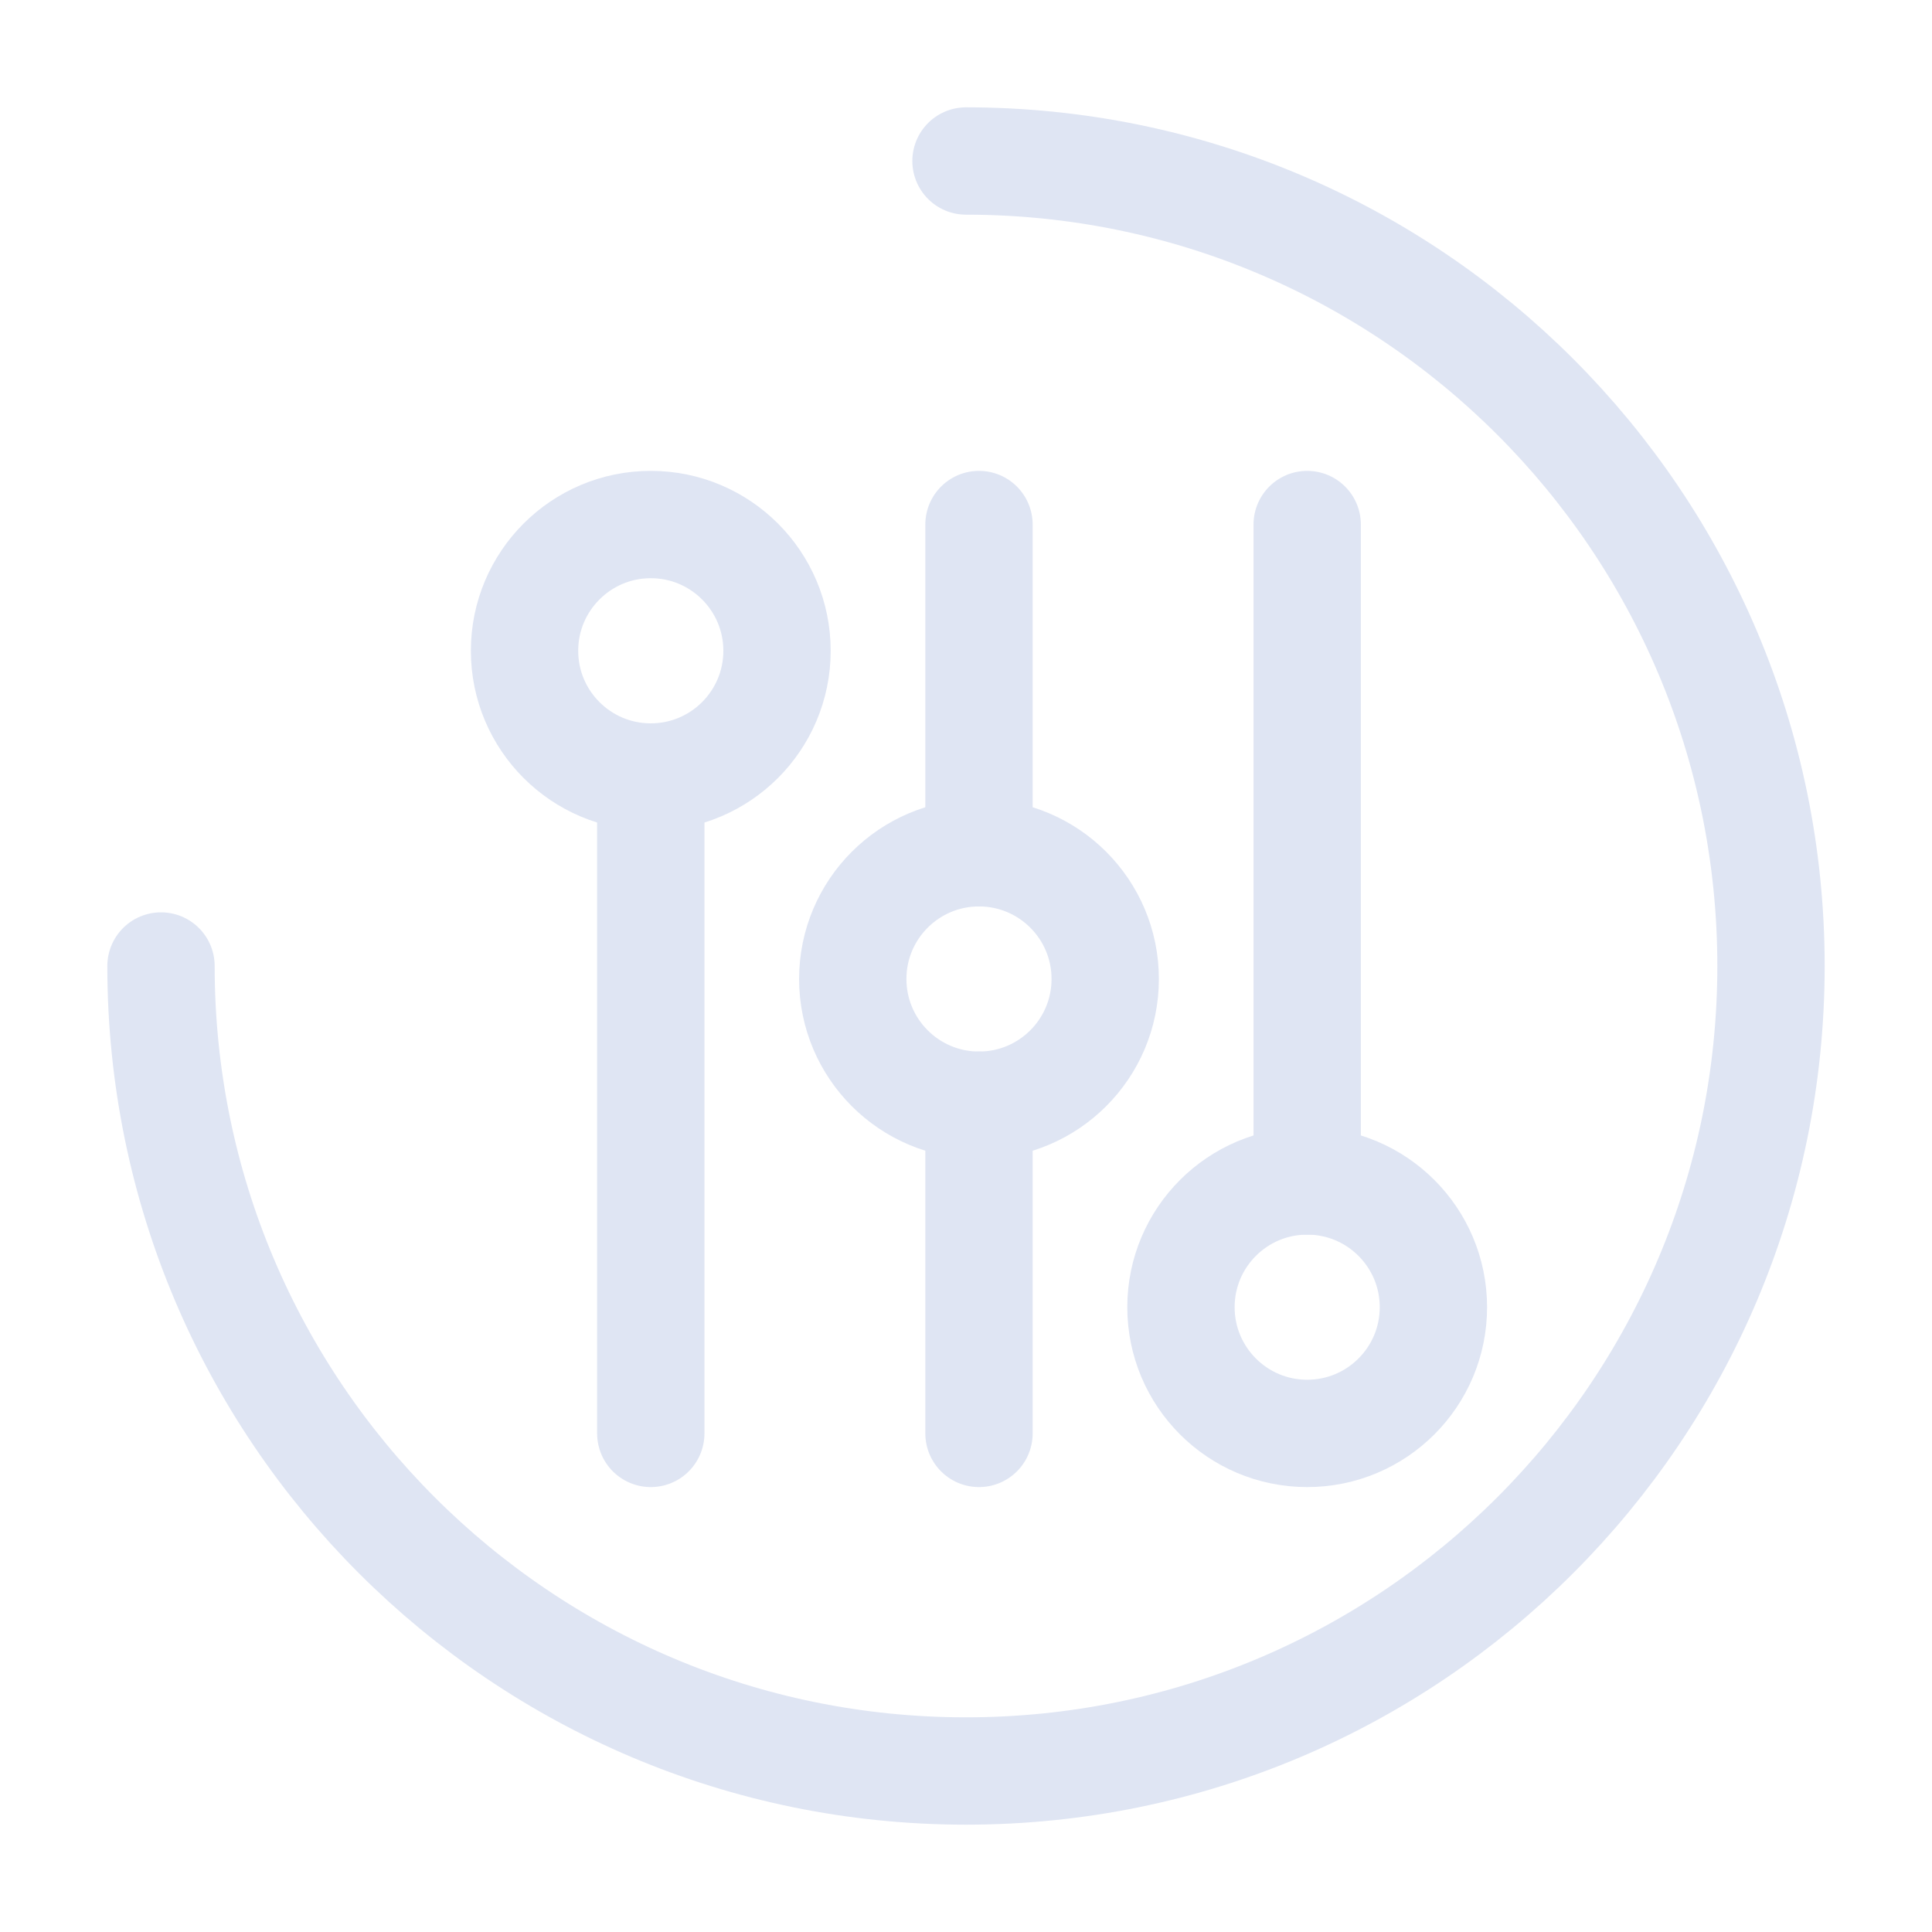
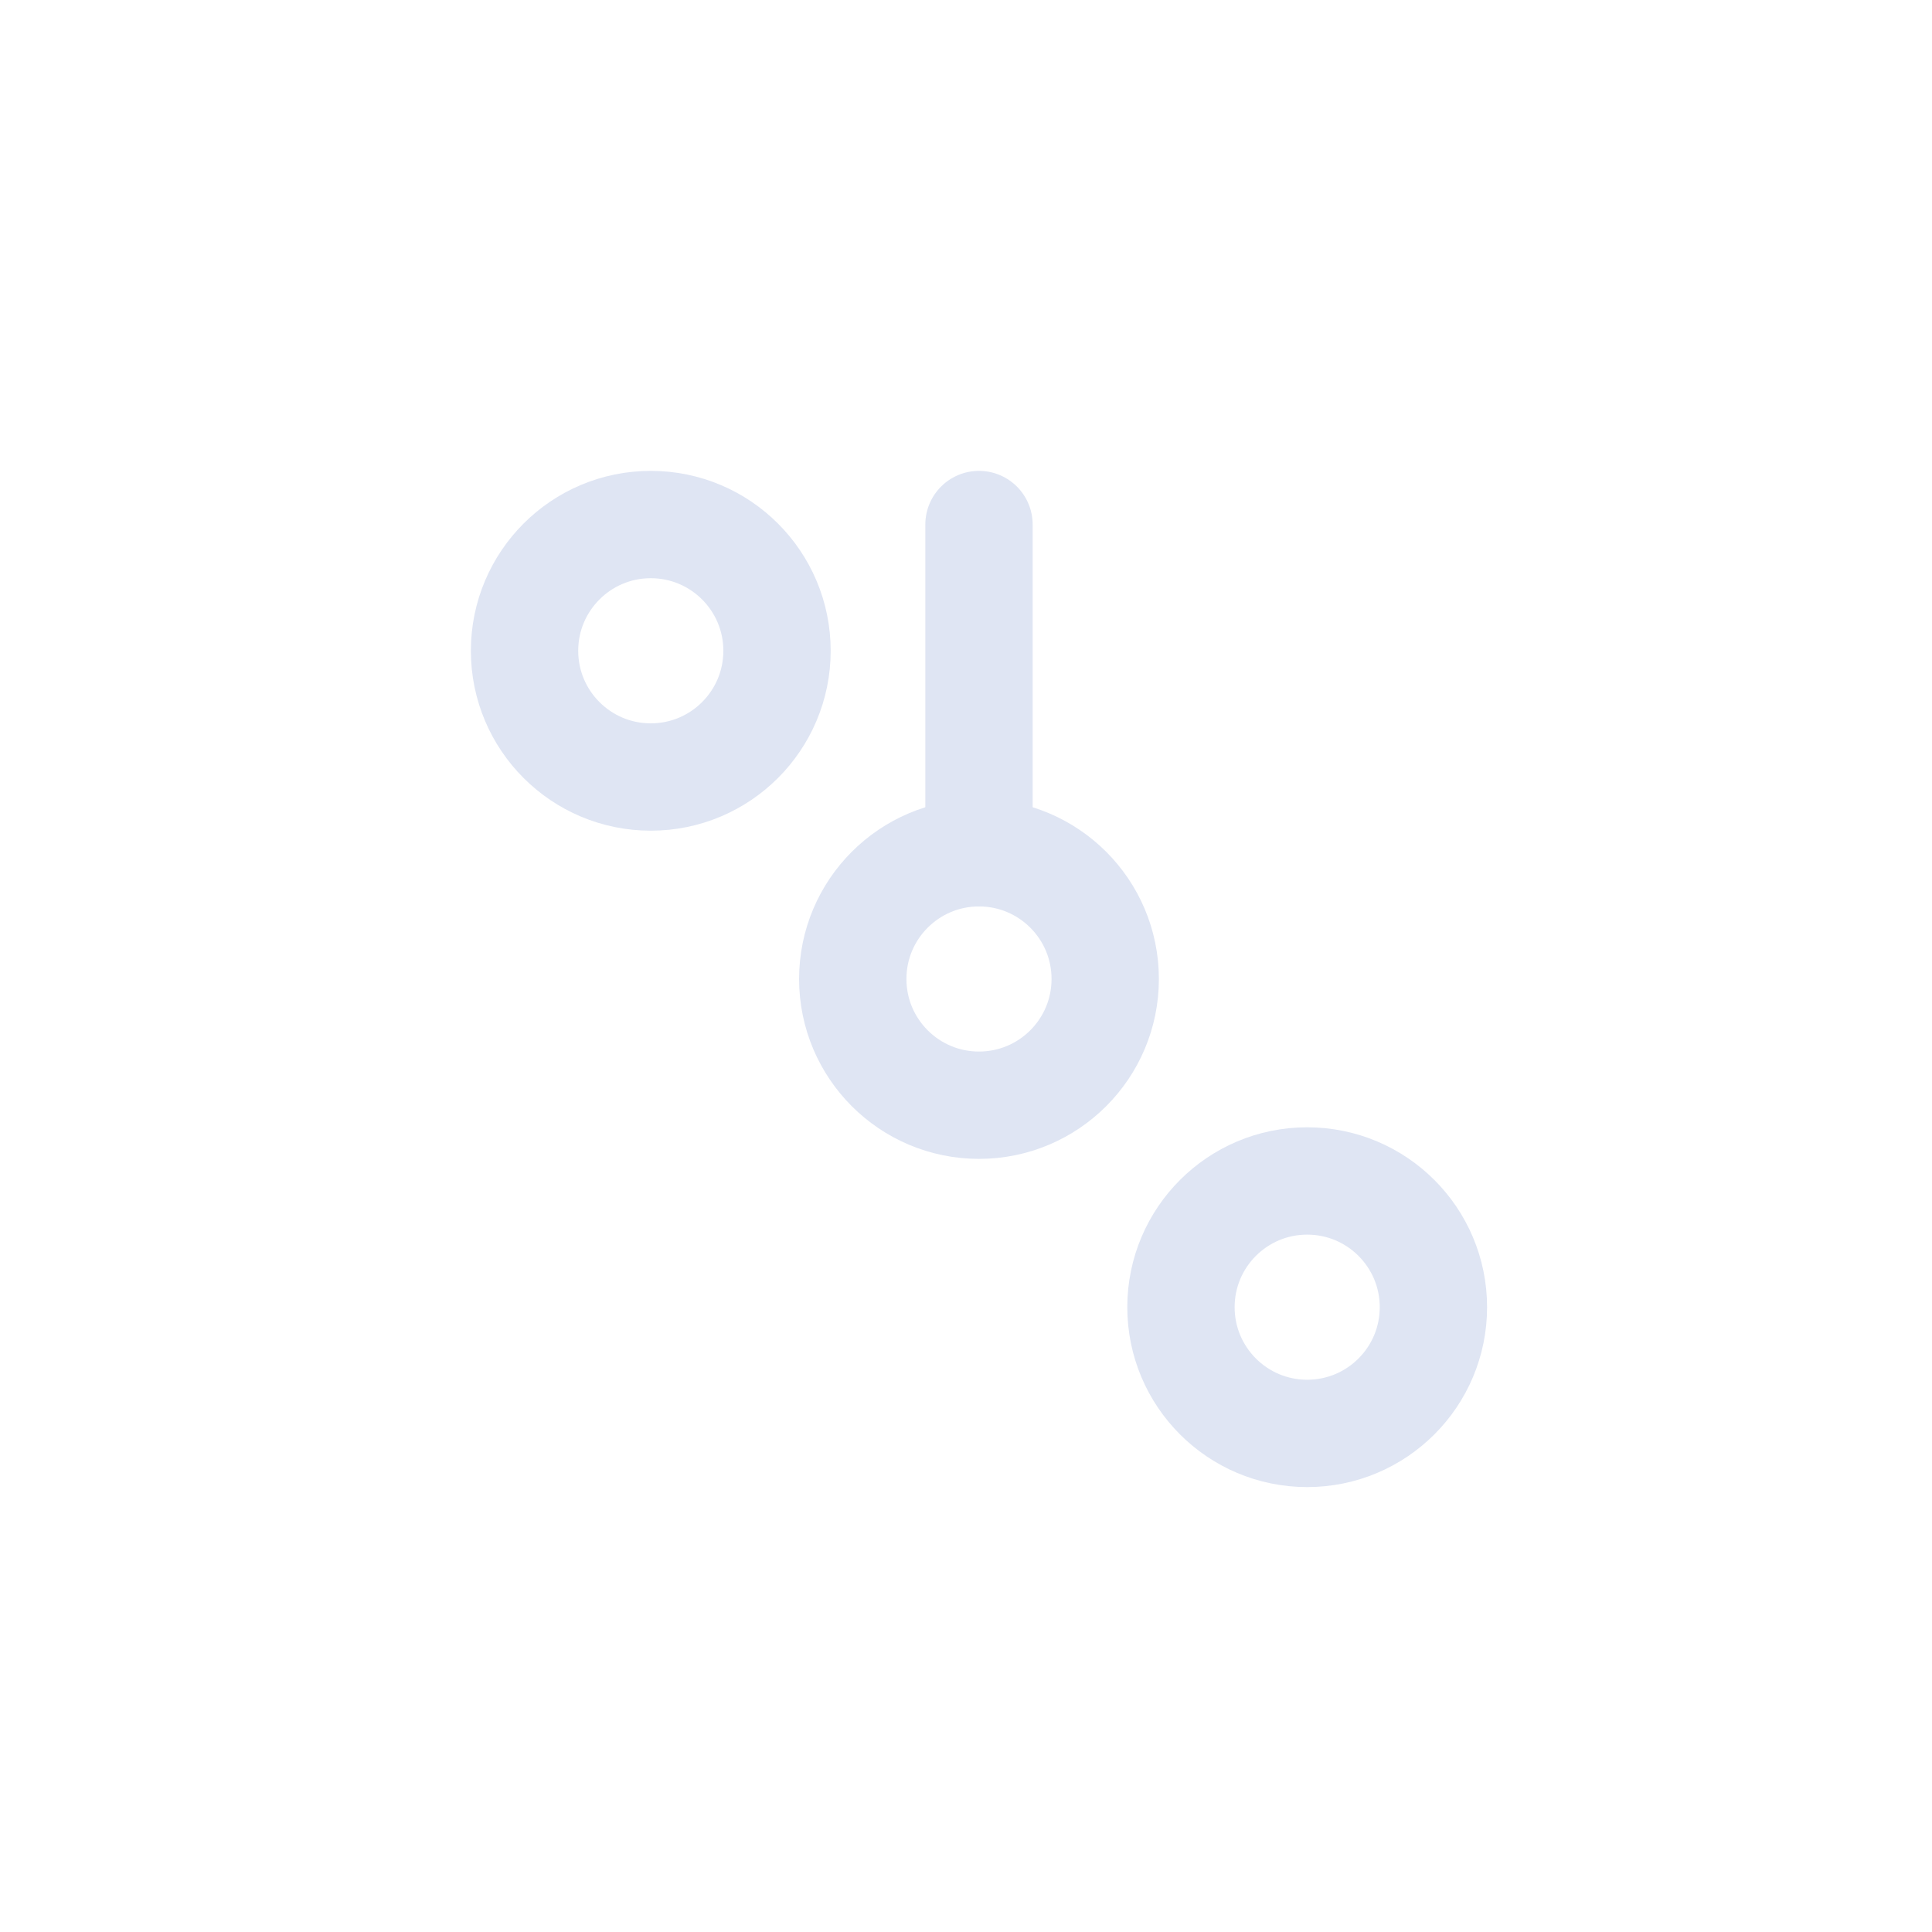
<svg xmlns="http://www.w3.org/2000/svg" width="72px" height="72px" viewBox="0 0 72 72" version="1.1">
  <title>专业上云支持</title>
  <g id="icon-2023/2/25-icon" stroke="none" stroke-width="1" fill="none" fill-rule="evenodd">
    <g id="画板" transform="translate(-501, -224)">
      <g id="专业上云支持" transform="translate(501, 224)">
-         <polygon id="矩形备份-3" opacity="0.1" points="0 1.69364522e-13 72 1.69364522e-13 72 72 0 72" />
        <g id="编组-18" transform="translate(6, 6)" stroke="#DFE5F3" stroke-linejoin="round" stroke-width="4">
-           <path d="M0,30 C0,46.569 13.431,60 30,60 C46.569,60 60,46.569 60,30 C60,13.431 46.569,0 30,0" id="路径" stroke-linecap="round" />
-           <line x1="30.484" y1="35.188" x2="30.484" y2="47.419" id="路径" stroke-linecap="round" />
          <line x1="30.484" y1="25.78" x2="30.484" y2="13.548" id="路径" stroke-linecap="round" />
-           <line x1="42.715" y1="13.548" x2="42.715" y2="38.011" id="路径" stroke-linecap="round" />
          <path d="M30.484,35.188 C33.082,35.188 35.188,33.082 35.188,30.484 C35.188,27.886 33.082,25.78 30.484,25.78 C27.886,25.78 25.78,27.886 25.78,30.484 C25.78,33.082 27.886,35.188 30.484,35.188 Z" id="路径" />
          <path d="M42.715,47.419 C45.313,47.419 47.419,45.313 47.419,42.715 C47.419,40.117 45.313,38.011 42.715,38.011 C40.117,38.011 38.011,40.117 38.011,42.715 C38.011,45.313 40.117,47.419 42.715,47.419 Z" id="路径" />
-           <line x1="18.253" y1="22.957" x2="18.253" y2="47.419" id="路径" stroke-linecap="round" />
          <path d="M18.253,22.957 C20.851,22.957 22.957,20.851 22.957,18.253 C22.957,15.655 20.851,13.548 18.253,13.548 C15.655,13.548 13.548,15.655 13.548,18.253 C13.548,20.851 15.655,22.957 18.253,22.957 Z" id="路径" />
        </g>
      </g>
    </g>
  </g>
</svg>